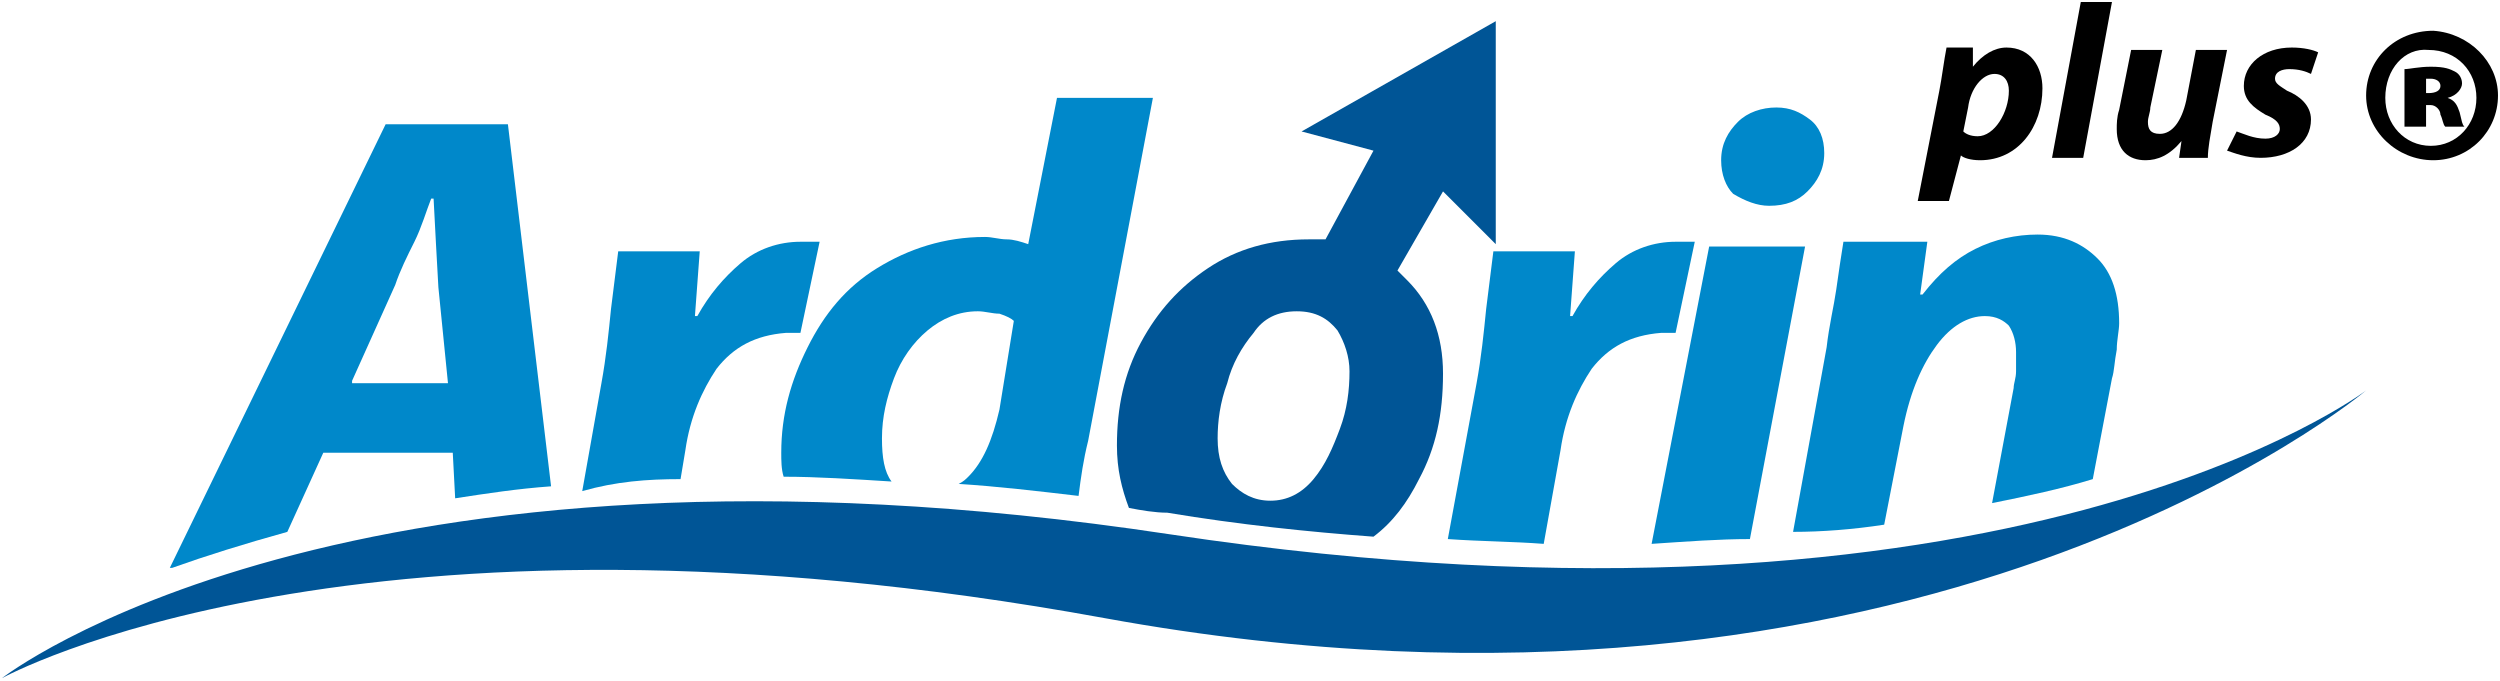
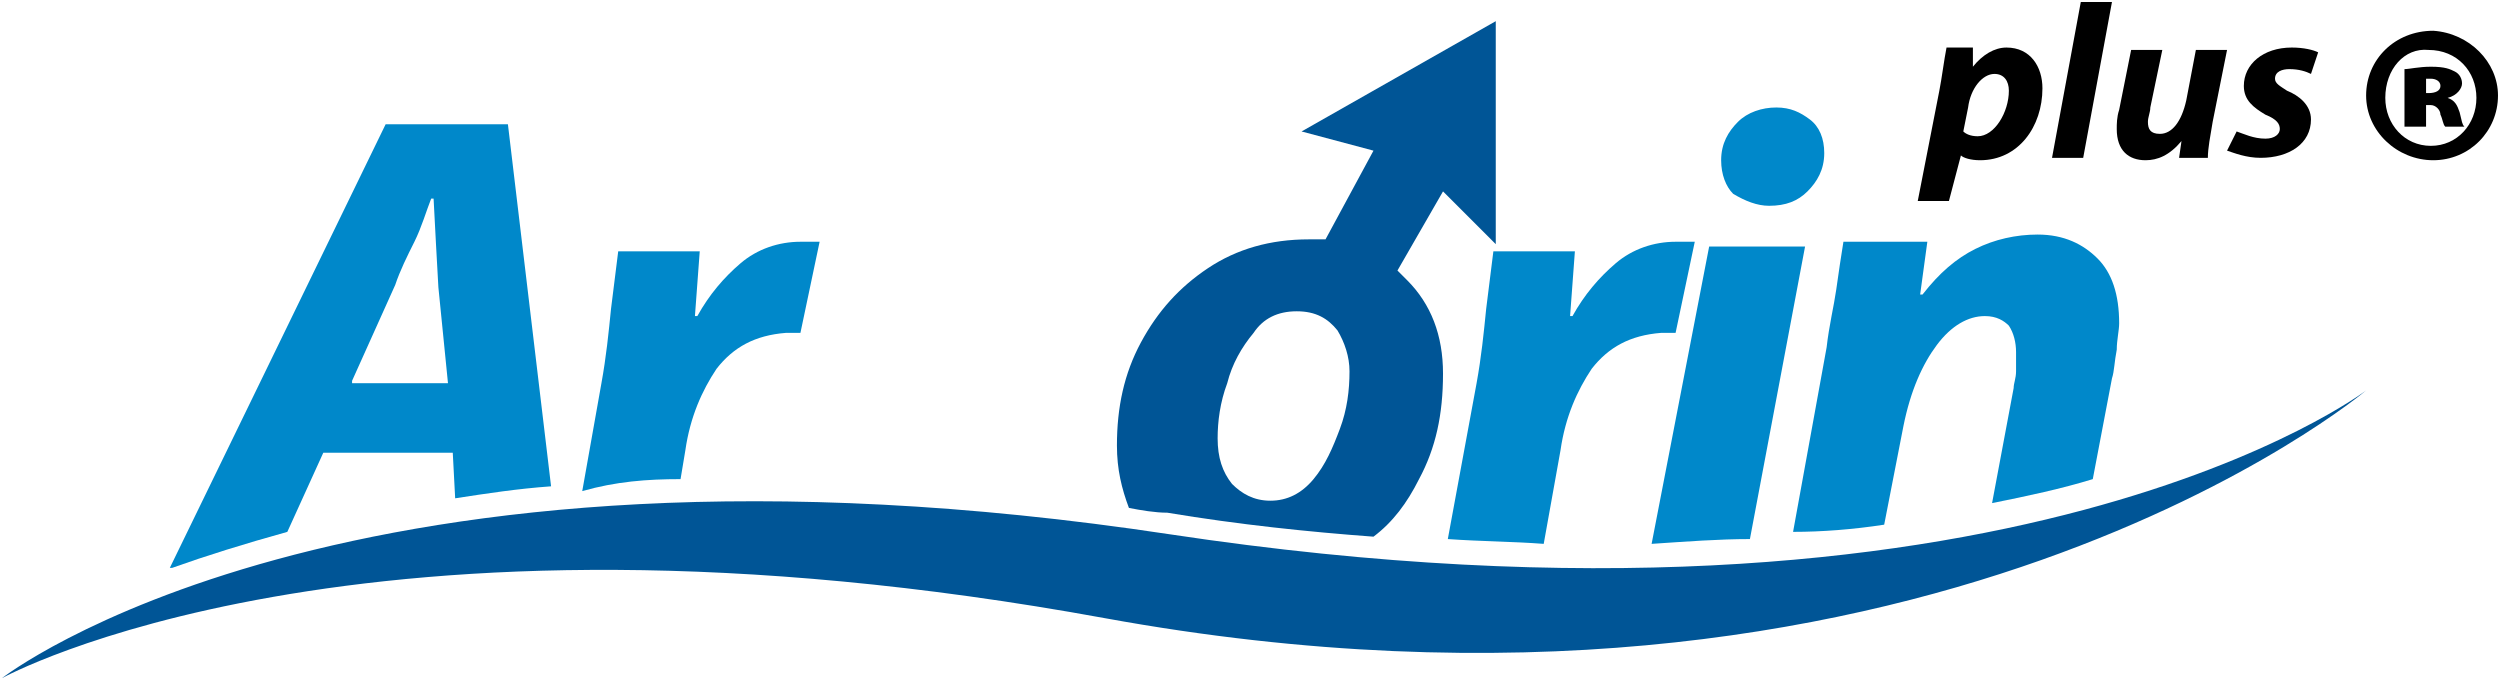
<svg xmlns="http://www.w3.org/2000/svg" width="100%" height="100%" viewBox="0 0 1245 339" version="1.1" xml:space="preserve" style="fill-rule:evenodd;clip-rule:evenodd;stroke-linejoin:round;stroke-miterlimit:2;">
  <g>
    <g>
      <path d="M955.041,100.095l10.747,-54.926c1.194,-5.97 2.388,-15.522 3.582,-21.492l13.134,-0l0,9.552c4.776,-5.97 10.747,-9.552 16.717,-9.552c11.94,-0 17.911,9.552 17.911,20.298c-0,19.105 -11.941,35.822 -31.046,35.822c-4.776,-0 -8.358,-1.194 -9.552,-2.388l-5.97,22.686l-15.523,0Zm22.687,-34.627c1.194,1.194 3.582,2.388 7.164,2.388c8.359,0 15.523,-11.94 15.523,-22.687c-0,-4.776 -2.388,-8.358 -7.164,-8.358c-5.971,0 -11.941,7.164 -13.135,16.717l-2.388,11.94Z" style="fill-rule:nonzero;" />
      <path d="M1021.91,78.603l14.328,-77.613l15.523,-0l-14.329,77.613l-15.522,-0Z" style="fill-rule:nonzero;" />
      <path d="M1109.07,24.871l-7.164,35.821c-1.194,7.164 -2.388,13.134 -2.388,17.911l-14.329,-0l1.194,-8.359c-5.97,7.165 -11.94,9.553 -17.91,9.553c-8.359,-0 -14.329,-4.776 -14.329,-15.523c-0,-2.388 -0,-5.97 1.194,-9.552l5.97,-29.851l15.523,-0l-5.97,28.657c-0,2.388 -1.194,4.776 -1.194,7.164c-0,3.582 1.194,5.97 5.97,5.97c5.97,0 10.746,-5.97 13.134,-16.716l4.776,-25.075l15.523,-0Z" style="fill-rule:nonzero;" />
      <path d="M1113.85,65.468c3.582,1.194 8.358,3.582 14.329,3.582c4.776,0 7.164,-2.388 7.164,-4.776c-0,-2.388 -1.194,-4.776 -7.164,-7.164c-5.971,-3.582 -10.747,-7.164 -10.747,-14.329c0,-10.746 9.553,-19.104 23.881,-19.104c5.97,-0 10.747,1.194 13.135,2.388l-3.582,10.746c-2.389,-1.194 -5.971,-2.388 -10.747,-2.388c-3.582,0 -7.164,1.194 -7.164,4.776c-0,2.388 2.388,3.582 5.97,5.97c5.97,2.388 11.941,7.165 11.941,14.329c-0,11.94 -10.747,19.105 -25.075,19.105c-7.165,-0 -13.135,-2.388 -16.717,-3.582l4.776,-9.553Z" style="fill-rule:nonzero;" />
    </g>
    <path d="M175.33,189.649l21.493,-47.762c2.388,-7.164 5.97,-14.329 9.553,-21.493c3.582,-7.164 5.97,-15.522 8.358,-21.493l1.194,0l1.194,22.687l1.194,21.493l4.776,47.762l-47.762,-0l0,-1.194Zm50.15,35.821l1.194,22.687c15.523,-2.388 31.046,-4.776 47.762,-5.97l-21.493,-180.301l-60.896,0l-107.464,220.898l1.194,0c16.717,-5.97 35.821,-11.94 57.314,-17.91l17.911,-39.404l64.478,0Z" style="fill:#0088ca;" />
    <path d="M338.915,238.605l2.388,-14.329c2.388,-16.717 8.358,-29.851 15.522,-40.597c8.358,-10.747 19.105,-16.717 34.627,-17.911l7.165,-0l9.552,-45.374l-9.552,0c-10.747,0 -21.493,3.582 -29.851,10.747c-8.359,7.164 -15.523,15.522 -21.493,26.269l-1.194,-0l2.388,-32.24l-40.598,0l-3.582,28.657c-1.194,11.941 -2.388,23.881 -4.776,37.016l-9.552,53.732c16.716,-4.776 32.239,-5.97 48.956,-5.97Z" style="fill:#0088ca;" />
-     <path d="M497.722,203.977c-3.582,15.523 -8.358,26.269 -15.522,33.434c-1.194,1.194 -2.388,2.388 -4.776,3.582c19.104,1.194 39.403,3.582 59.702,5.97c1.194,-9.552 2.388,-17.911 4.776,-27.463l32.239,-170.748l-47.762,-0l-14.328,72.836c-3.582,-1.194 -7.164,-2.388 -10.746,-2.388c-3.583,0 -7.165,-1.194 -10.747,-1.194c-20.299,0 -38.209,5.97 -53.732,15.523c-15.522,9.552 -26.269,22.687 -34.627,39.403c-8.358,16.717 -13.135,33.433 -13.135,52.538c0,3.582 0,8.358 1.194,11.941c16.717,-0 34.628,1.194 53.732,2.388c-3.582,-4.777 -4.776,-11.941 -4.776,-21.493c0,-10.747 2.388,-20.299 5.97,-29.851c3.583,-9.553 9.553,-17.911 16.717,-23.881c7.164,-5.97 15.523,-9.553 25.075,-9.553c3.582,0 7.164,1.195 10.746,1.195c3.583,1.194 5.971,2.388 7.165,3.582l-7.165,44.179Z" style="fill:#0088ca;" />
    <path d="M768.77,270.844l8.359,-46.568c2.388,-16.717 8.358,-29.851 15.522,-40.597c8.359,-10.747 19.105,-16.717 34.628,-17.911l7.164,-0l9.552,-45.374l-9.552,0c-10.747,0 -21.493,3.582 -29.851,10.747c-8.359,7.164 -15.523,15.522 -21.493,26.269l-1.194,-0l2.388,-32.24l-40.598,0l-3.582,28.657c-1.194,11.941 -2.388,23.881 -4.776,37.016l-14.328,77.613c16.716,1.194 32.239,1.194 47.761,2.388Z" style="fill:#0088ca;" />
    <path d="M881.011,102.484c8.358,-0 14.328,-2.389 19.104,-7.165c4.776,-4.776 8.359,-10.746 8.359,-19.104c-0,-7.165 -2.389,-13.135 -7.165,-16.717c-4.776,-3.582 -9.552,-5.97 -16.716,-5.97c-7.165,-0 -14.329,2.388 -19.105,7.164c-4.776,4.776 -8.358,10.746 -8.358,19.105c-0,7.164 2.388,13.134 5.97,16.716c5.97,3.582 11.94,5.971 17.911,5.971Zm-9.553,165.972l27.463,-145.674l-47.762,0l-28.657,148.062c17.911,-1.194 33.434,-2.388 48.956,-2.388Z" style="fill:#0088ca;" />
    <path d="M938.325,261.291l9.552,-48.955c3.582,-17.911 9.552,-31.046 16.717,-40.598c7.164,-9.552 15.522,-14.328 23.881,-14.328c5.97,-0 9.552,2.388 11.94,4.776c2.388,3.582 3.582,8.358 3.582,13.134l0,9.553c0,3.582 -1.194,5.97 -1.194,8.358l-10.746,57.314c17.91,-3.582 34.627,-7.164 50.15,-11.94l9.552,-50.15c1.194,-3.582 1.194,-8.359 2.388,-14.329c-0,-4.776 1.194,-9.552 1.194,-13.134c0,-14.329 -3.582,-25.075 -10.746,-32.24c-7.165,-7.164 -16.717,-11.94 -29.851,-11.94c-10.747,0 -21.493,2.388 -31.046,7.164c-9.552,4.776 -17.91,11.941 -26.269,22.687l-1.194,0l3.582,-26.269l-41.791,0c-1.194,7.164 -2.388,15.523 -3.582,23.881c-1.194,8.358 -3.582,17.911 -4.776,28.657l-16.717,91.942c14.329,-0 29.851,-1.195 45.374,-3.583Z" style="fill:#0088ca;" />
    <path d="M645.784,155.021c9.552,0 15.522,3.583 20.299,9.553c3.582,5.97 5.97,13.134 5.97,20.299c-0,9.552 -1.194,19.104 -4.776,28.657c-3.582,9.552 -7.165,17.91 -13.135,25.075c-5.97,7.164 -13.134,10.746 -21.493,10.746c-8.358,-0 -14.328,-3.582 -19.104,-8.358c-4.777,-5.971 -7.165,-13.135 -7.165,-22.687c0,-8.358 1.194,-17.911 4.777,-27.463c2.388,-9.553 7.164,-17.911 13.134,-25.075c4.776,-7.164 11.941,-10.747 21.493,-10.747Zm5.97,-35.821c-19.105,0 -35.821,4.776 -50.15,14.329c-14.328,9.552 -25.075,21.492 -33.433,37.015c-8.358,15.523 -11.94,32.239 -11.94,51.344c-0,11.94 2.388,21.493 5.97,31.045c5.97,1.194 13.134,2.388 19.104,2.388c35.822,5.97 70.449,9.553 102.688,11.941c9.553,-7.165 16.717,-16.717 22.687,-28.657c8.358,-15.523 11.941,-32.24 11.941,-52.538c-0,-19.105 -5.971,-34.628 -17.911,-46.568c-1.194,-1.194 -3.582,-3.582 -4.776,-4.776l22.687,-39.404l26.269,26.269l-0,-111.046l-96.718,54.926l35.821,9.553l-23.881,44.179l-8.358,0Z" style="fill:#005596;" />
    <path d="M1,337.71c0,0 170.748,-133.733 581.5,-71.642c419.109,63.284 595.828,-71.643 595.828,-71.643c-0,-0 -222.093,187.465 -628.068,113.434c-372.541,-68.06 -549.26,29.851 -549.26,29.851Z" style="fill:#005596;" />
    <g>
      <path d="M1244,47.557c0,17.911 -14.329,32.24 -32.239,32.24c-17.911,-0 -33.433,-14.329 -33.433,-32.24c-0,-17.91 14.328,-32.239 33.433,-32.239c17.91,1.194 32.239,15.523 32.239,32.239Zm-56.12,1.195c-0,13.134 9.552,23.88 22.687,23.88c13.134,0 22.687,-10.746 22.687,-23.88c-0,-13.135 -9.553,-23.881 -23.881,-23.881c-11.941,-1.194 -21.493,9.552 -21.493,23.881Zm20.299,14.328l-10.747,0l0,-28.657c2.388,0 7.165,-1.194 13.135,-1.194c7.164,-0 9.552,1.194 11.94,2.388c2.388,1.194 3.582,3.582 3.582,5.97c0,2.388 -2.388,5.97 -7.164,7.165c3.582,1.194 4.776,3.582 5.97,7.164c1.194,4.776 1.194,5.97 2.388,7.164l-9.552,0c-1.194,-1.194 -1.194,-3.582 -2.388,-5.97c-0,-2.388 -2.388,-4.776 -4.776,-4.776l-2.388,-0l-0,10.746Zm-1.194,-16.717l2.388,0c3.582,0 5.97,-1.194 5.97,-3.582c-0,-2.388 -2.388,-3.582 -4.776,-3.582l-2.388,0l-0,7.164l-1.194,0Z" style="fill-rule:nonzero;" />
    </g>
  </g>
</svg>